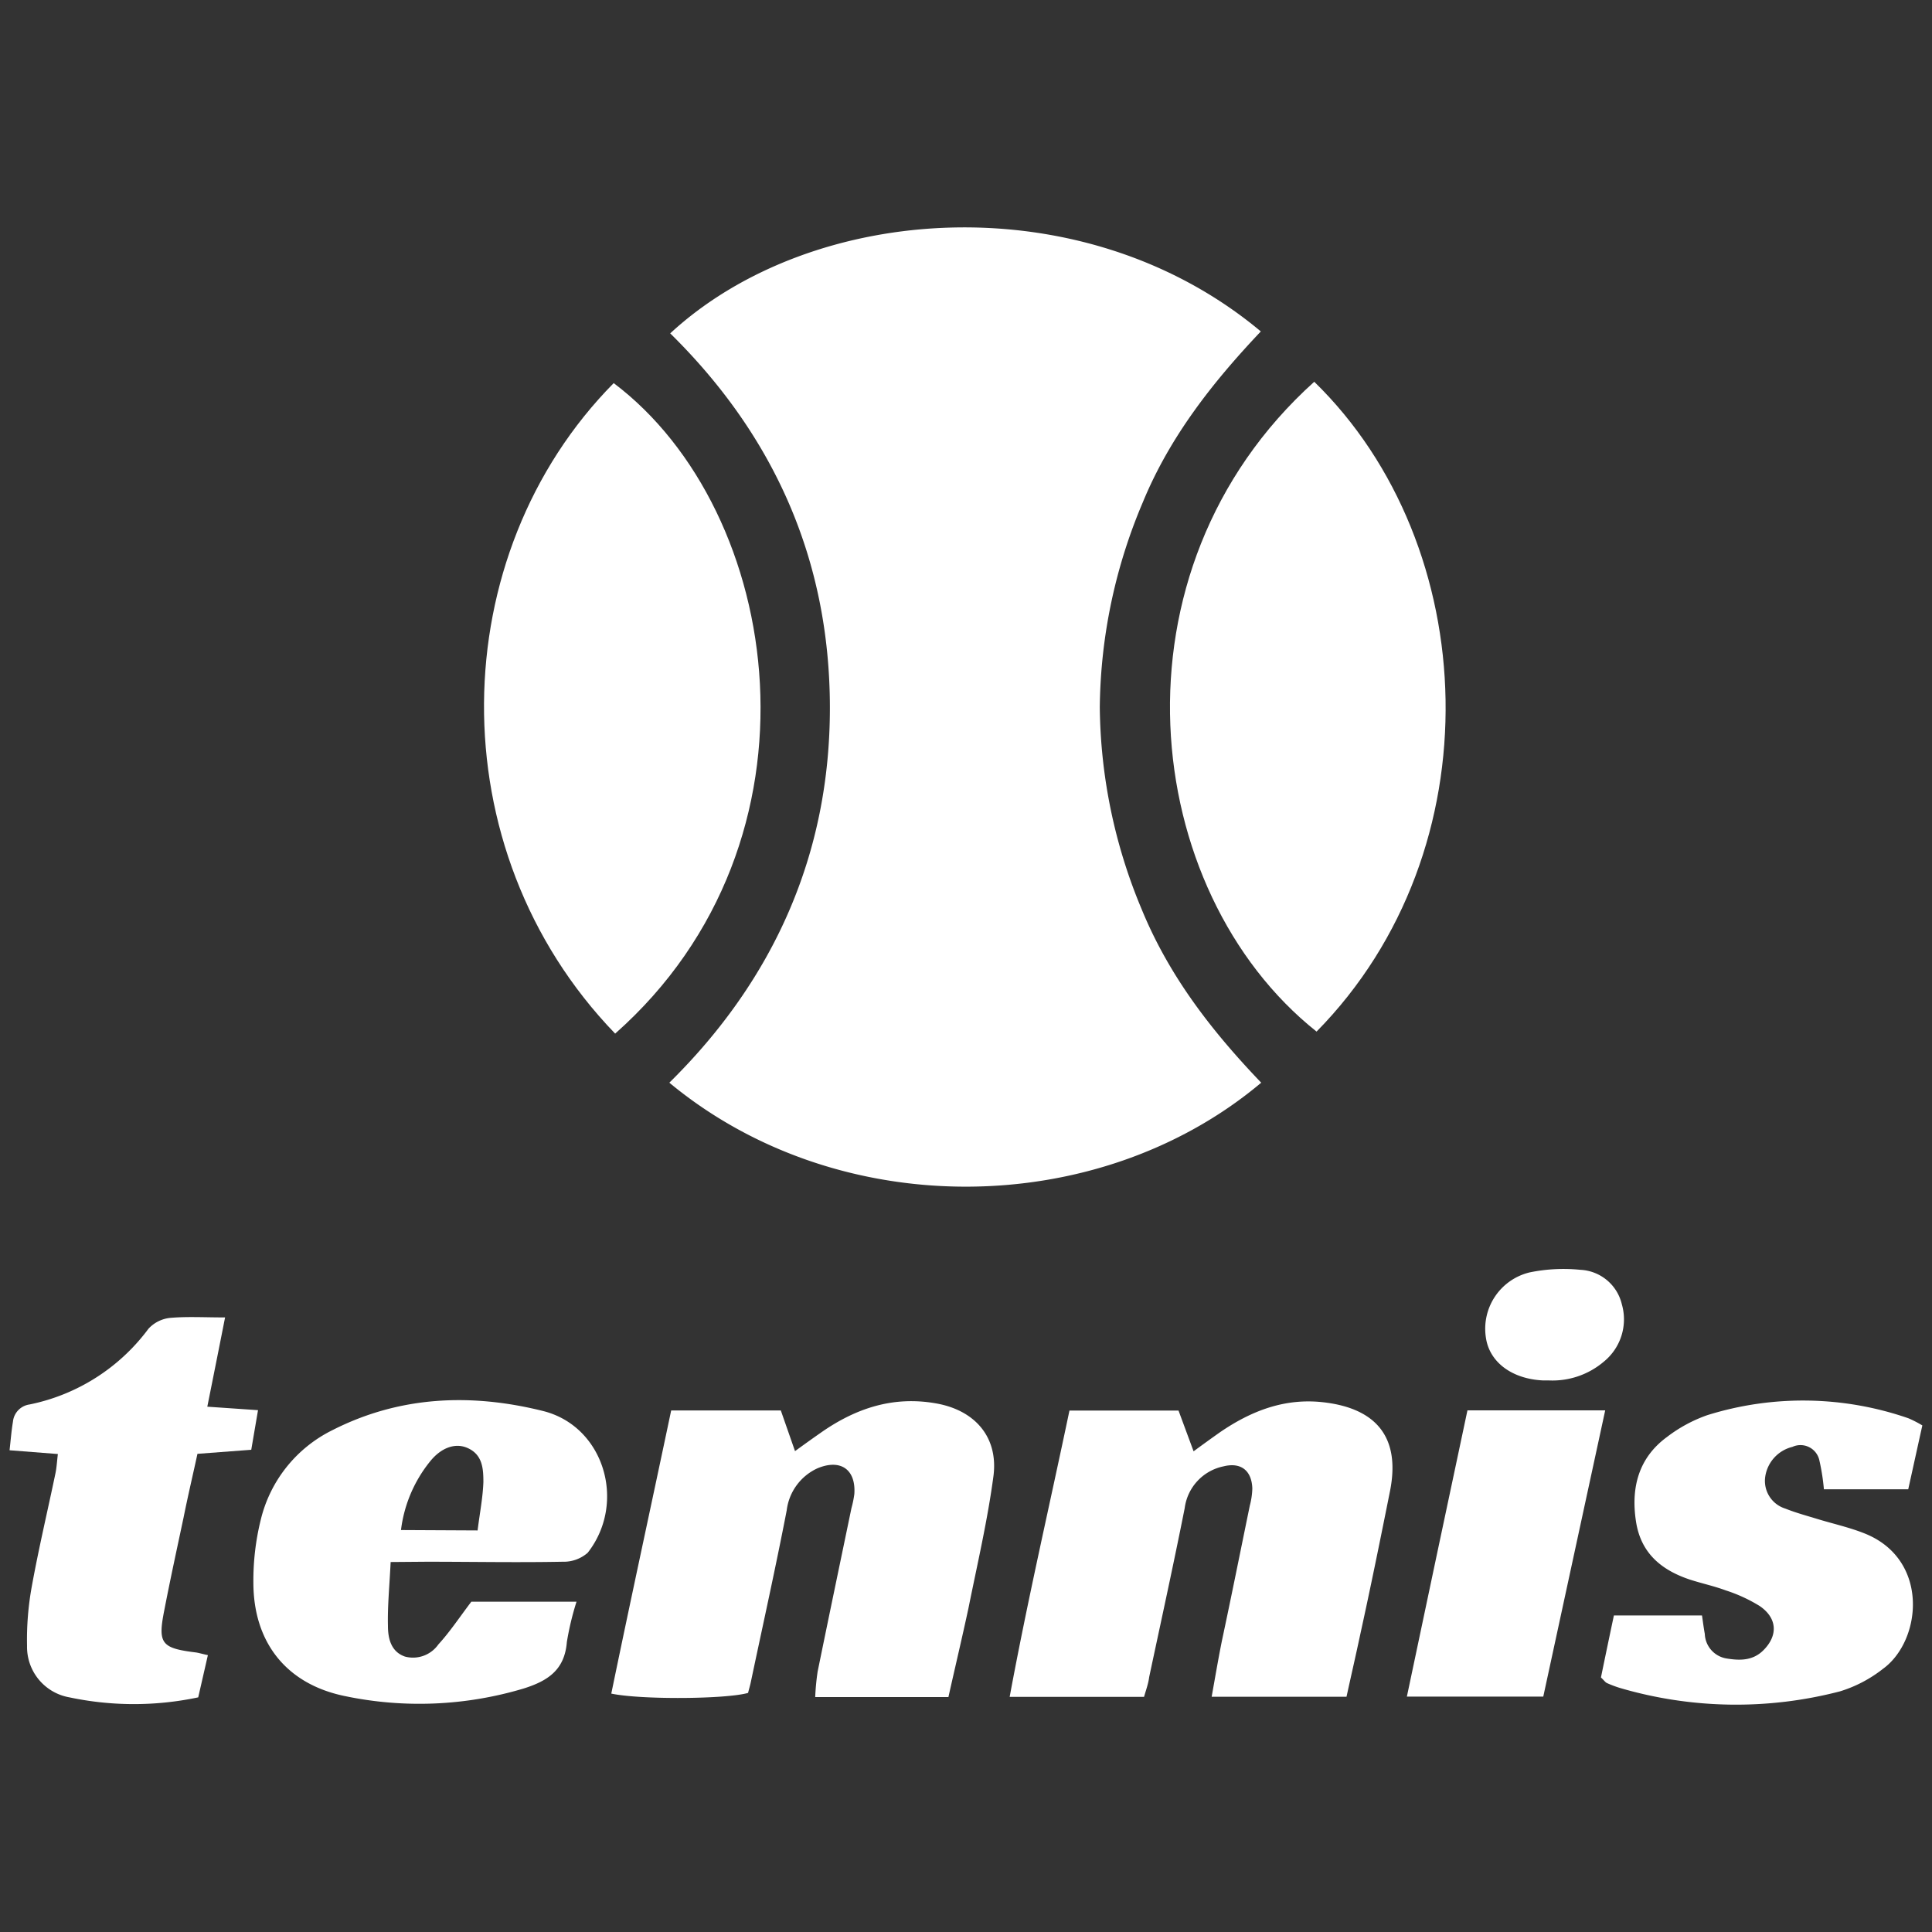
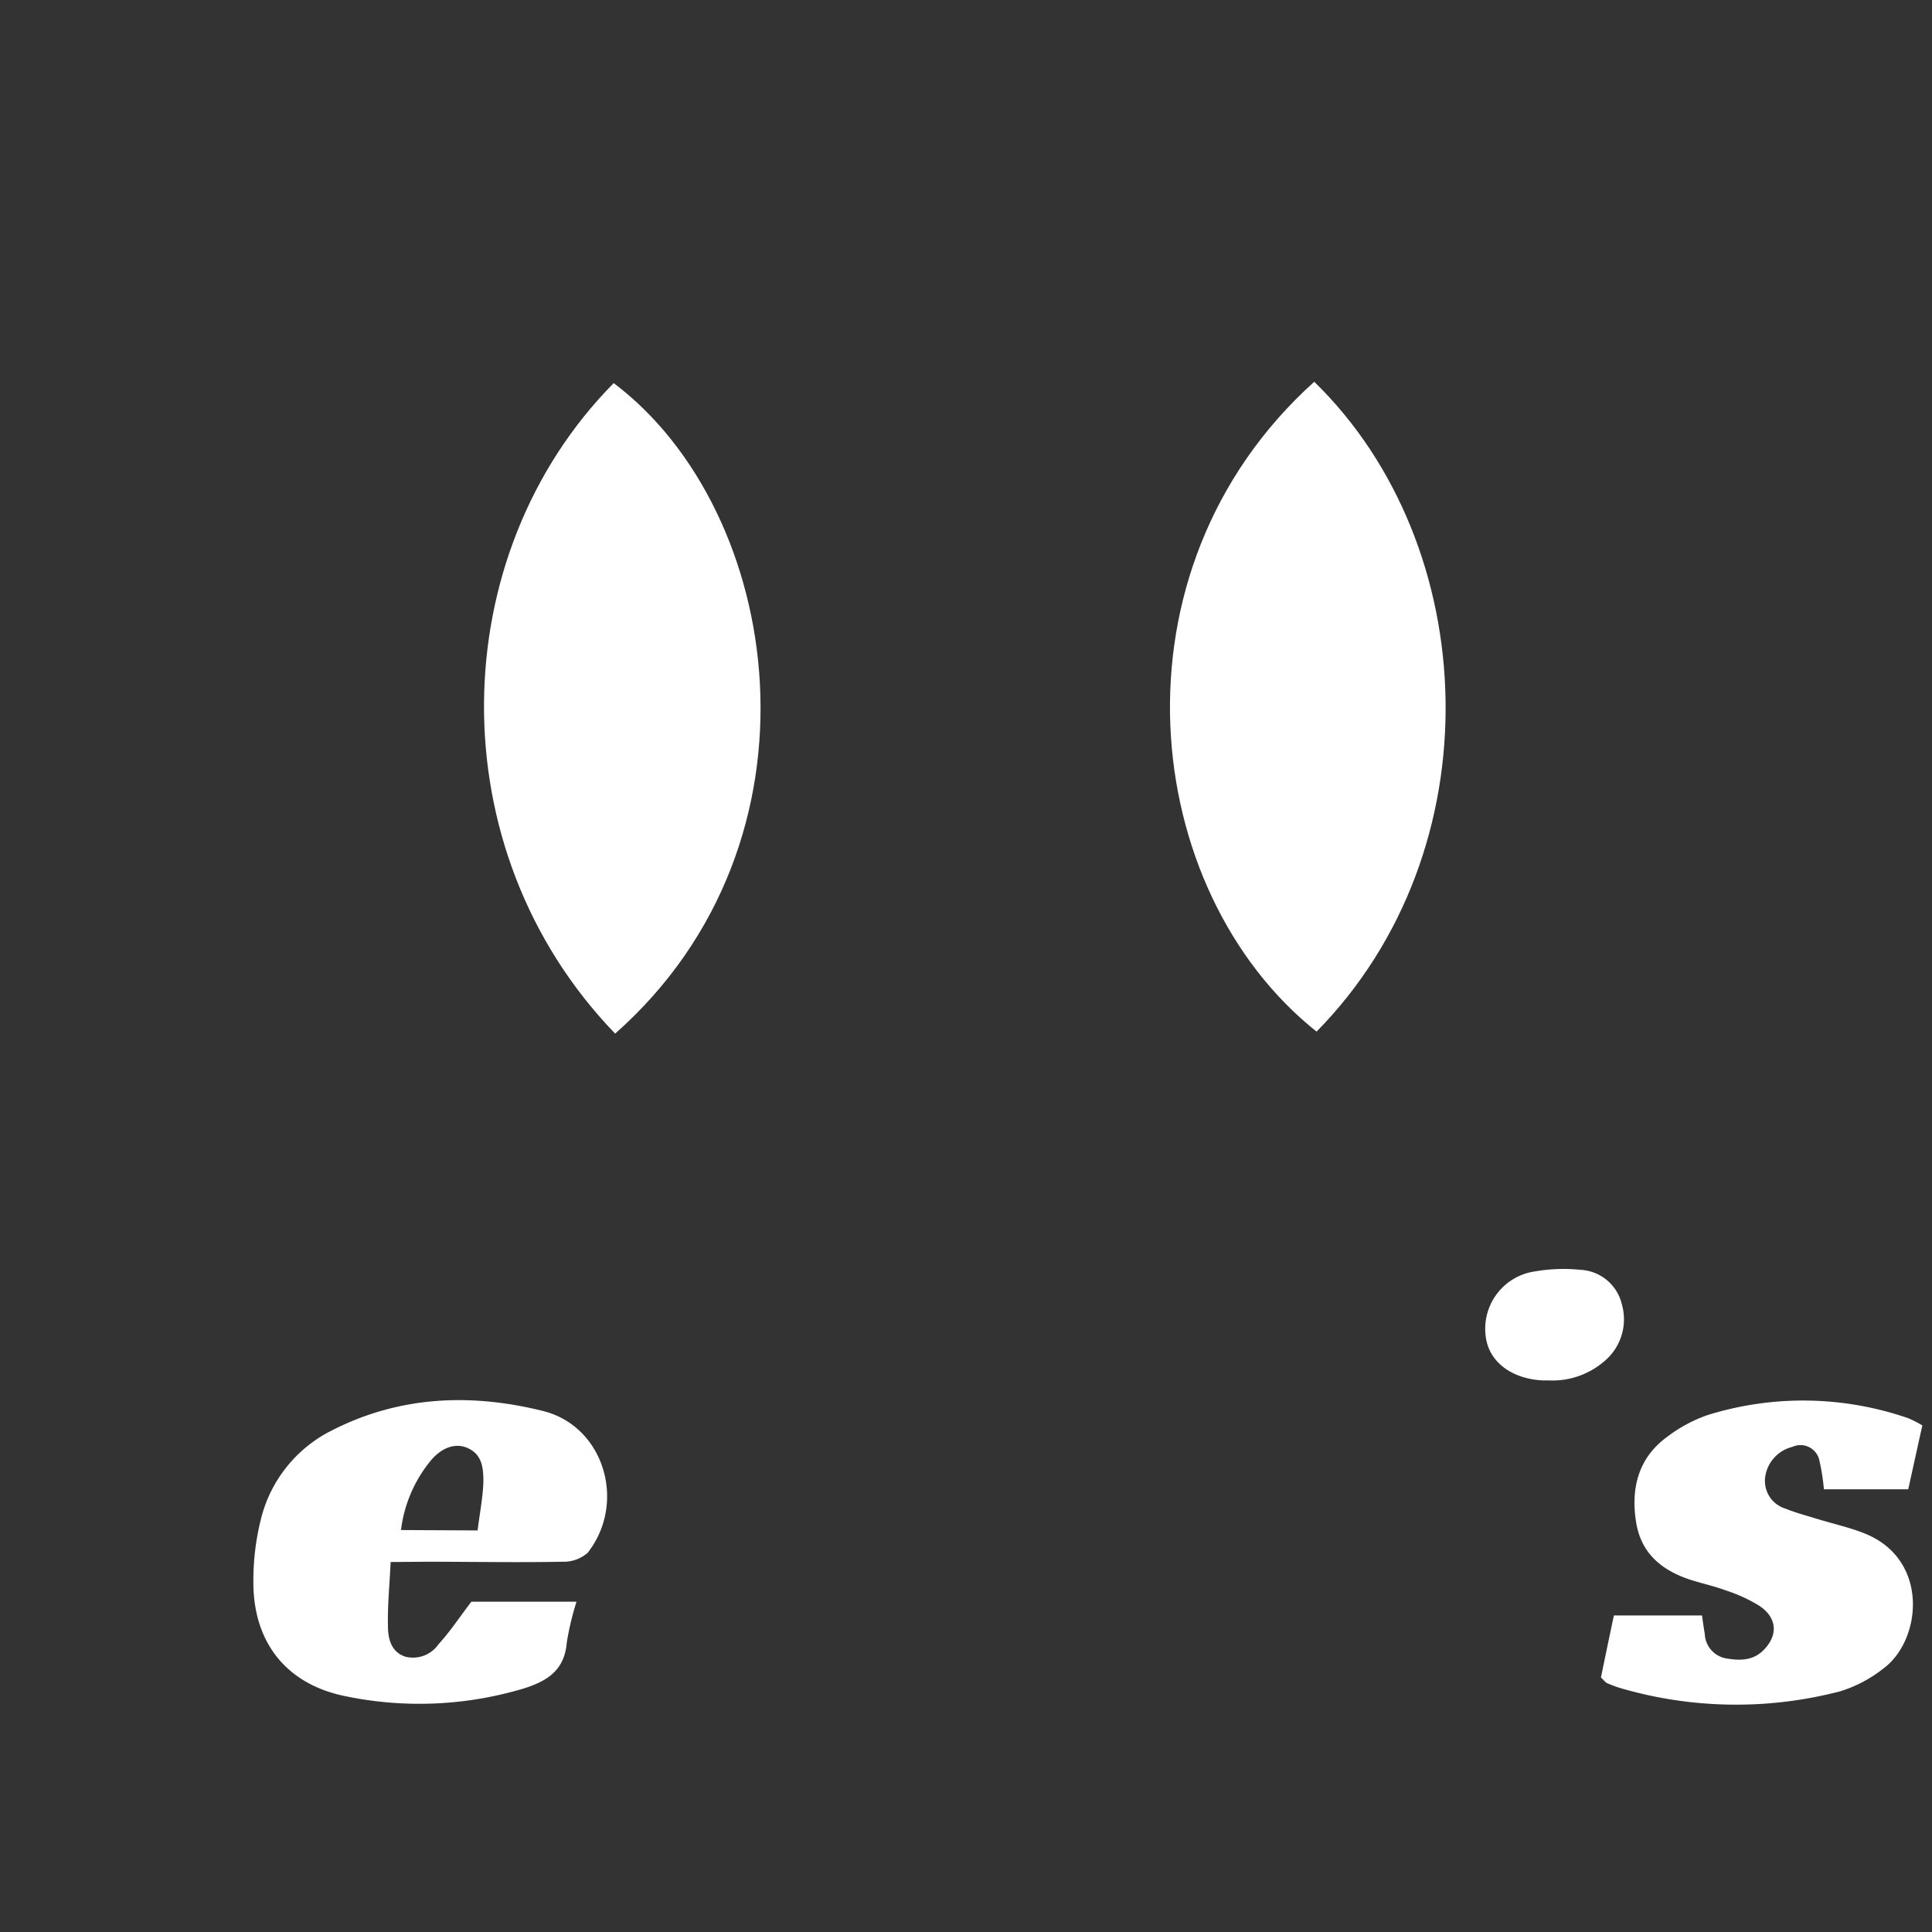
<svg xmlns="http://www.w3.org/2000/svg" id="Layer_1" data-name="Layer 1" viewBox="0 0 200 200">
  <rect x="0" y="0" width="200" height="200" fill="#333333" stroke="none" />
-   <path d="M130.56,112.08c-16.88,14.2-43.78,14.5-61.27,0,10.83-10.67,16.64-23.69,16.62-38.87s-5.73-28.07-16.53-38.7c14.73-13.6,42.79-15.55,61.14-.2-5,5.28-9.44,10.92-12.23,17.72a55.56,55.56,0,0,0-4.44,21.16,55.31,55.31,0,0,0,4.32,20.9C121,101,125.37,106.66,130.56,112.08Z" fill="#fff" />
  <path d="M63.68,107C45.21,87.87,46,57.39,63.53,39.66,81.08,52.88,86.29,87,63.68,107Z" fill="#fff" />
  <path d="M136.05,39.52c17.39,16.93,18.78,48.43.24,67.27C118,92.24,114.29,59.11,136.05,39.52Z" fill="#fff" />
-   <path d="M98.18,175.68H84.39a25,25,0,0,1,.25-2.63c1.15-5.64,2.33-11.28,3.5-16.92a10.81,10.81,0,0,0,.3-1.46C88.62,152.1,87,151,84.62,152a5.52,5.52,0,0,0-3.18,4.35c-1.16,6-2.47,11.87-3.72,17.8-.08.38-.2.76-.28,1.1-2.27.65-11.09.72-14.16.07,2-9.69,4.11-19.39,6.2-29.31H80.83l1.47,4.21c1-.73,1.87-1.35,2.73-1.95,3.56-2.48,7.41-3.77,11.82-3,4,.68,6.49,3.42,6,7.47-.61,4.62-1.68,9.18-2.6,13.76C99.6,169.52,98.89,172.51,98.18,175.68Z" fill="#fff" />
-   <path d="M118.43,175.66H104.52c1.85-10,4.11-19.72,6.19-29.64H122l1.56,4.22c1-.74,1.89-1.38,2.77-2,3.21-2.19,6.66-3.53,10.64-3.08,5.59.63,8,3.71,6.93,9.16-1,5-2,9.93-3.09,14.89-.45,2.12-.94,4.24-1.42,6.44H125.43c.36-2,.68-3.9,1.06-5.79,1-4.68,1.93-9.34,2.89-14a7.73,7.73,0,0,0,.26-1.77c-.06-1.86-1.18-2.75-3-2.29a5.08,5.08,0,0,0-4,4.32c-1.16,5.84-2.44,11.67-3.68,17.5C118.88,174.28,118.64,174.93,118.43,175.66Z" fill="#fff" />
  <path d="M40.44,161.7c-.12,2.49-.33,4.55-.28,6.61,0,1.27.3,2.68,1.77,3.18a3.21,3.21,0,0,0,3.45-1.26c1.2-1.31,2.18-2.8,3.41-4.42H59.68a29.6,29.6,0,0,0-1,4.18c-.23,2.85-1.92,4-4.46,4.8a37.6,37.6,0,0,1-18.6.77c-6-1.26-9.39-5.56-9.39-11.74a26.16,26.16,0,0,1,.76-6.48,14,14,0,0,1,7.4-9.28c7-3.57,14.4-3.84,21.8-2,6.34,1.56,8.71,9.49,4.65,14.68a3.76,3.76,0,0,1-2.6.93c-4.68.09-9.37,0-14.05,0Zm9-3.27c.23-1.83.54-3.39.6-5,0-1.38-.08-2.84-1.63-3.53-1.24-.56-2.72-.08-3.9,1.4a14,14,0,0,0-3,7.09Z" fill="#fff" />
  <path d="M199,147.56c-.49,2.2-.95,4.31-1.46,6.61h-8.73a21.94,21.94,0,0,0-.46-2.95,2,2,0,0,0-2.8-1.44,3.74,3.74,0,0,0-2.82,3.13,3,3,0,0,0,2.09,3.26c1.1.44,2.26.75,3.4,1.1,1.62.49,3.29.86,4.85,1.49,6.7,2.71,5.87,11.09,1.85,14a13.67,13.67,0,0,1-4.45,2.33,42.68,42.68,0,0,1-22.73-.34,11.63,11.63,0,0,1-1.39-.52c-.17-.08-.28-.26-.62-.58.41-2,.85-4.11,1.34-6.42h9.12c.09.61.17,1.26.29,1.91a2.68,2.68,0,0,0,2.17,2.53c1.4.24,2.79.28,3.91-.85,1.51-1.52,1.43-3.31-.39-4.56a16,16,0,0,0-3.51-1.62c-1.21-.45-2.48-.72-3.72-1.12-3-1-5.08-2.77-5.58-6-.54-3.47.24-6.59,3.2-8.76a15,15,0,0,1,4.17-2.26,33.27,33.27,0,0,1,20.83.32A11.74,11.74,0,0,1,199,147.56Z" fill="#fff" />
-   <path d="M21.52,171.34l-1,4.37a32.2,32.2,0,0,1-13.33,0,5.3,5.3,0,0,1-4.39-5.33,30.71,30.71,0,0,1,.5-6.2c.71-3.91,1.63-7.78,2.44-11.66.12-.57.15-1.15.25-2l-5-.39c.12-1.06.19-2,.35-2.95a2,2,0,0,1,1.72-1.79,20.38,20.38,0,0,0,12.31-7.84,3.55,3.55,0,0,1,2.22-1.12c1.76-.16,3.55-.05,5.71-.05-.62,3.14-1.19,6-1.84,9.24l5.25.36-.7,4.1-5.57.42c-.48,2.21-1,4.41-1.44,6.61-.68,3.2-1.38,6.41-2,9.62-.68,3.42-.29,3.89,3.27,4.33C20.56,171.1,20.84,171.19,21.52,171.34Z" fill="#fff" />
-   <path d="M151.91,146h14.26c-2.16,10-4.27,19.72-6.41,29.63H145.64C147.74,165.65,149.82,155.83,151.91,146Z" fill="#fff" />
  <path d="M160.3,142.9h-.6c-3.2-.16-5.52-1.9-5.88-4.43a6,6,0,0,1,4.52-6.75,17.4,17.4,0,0,1,5.25-.27,4.64,4.64,0,0,1,4.3,3.56,5.64,5.64,0,0,1-1.83,5.92A8.21,8.21,0,0,1,160.3,142.9Z" fill="#fff" />
</svg>